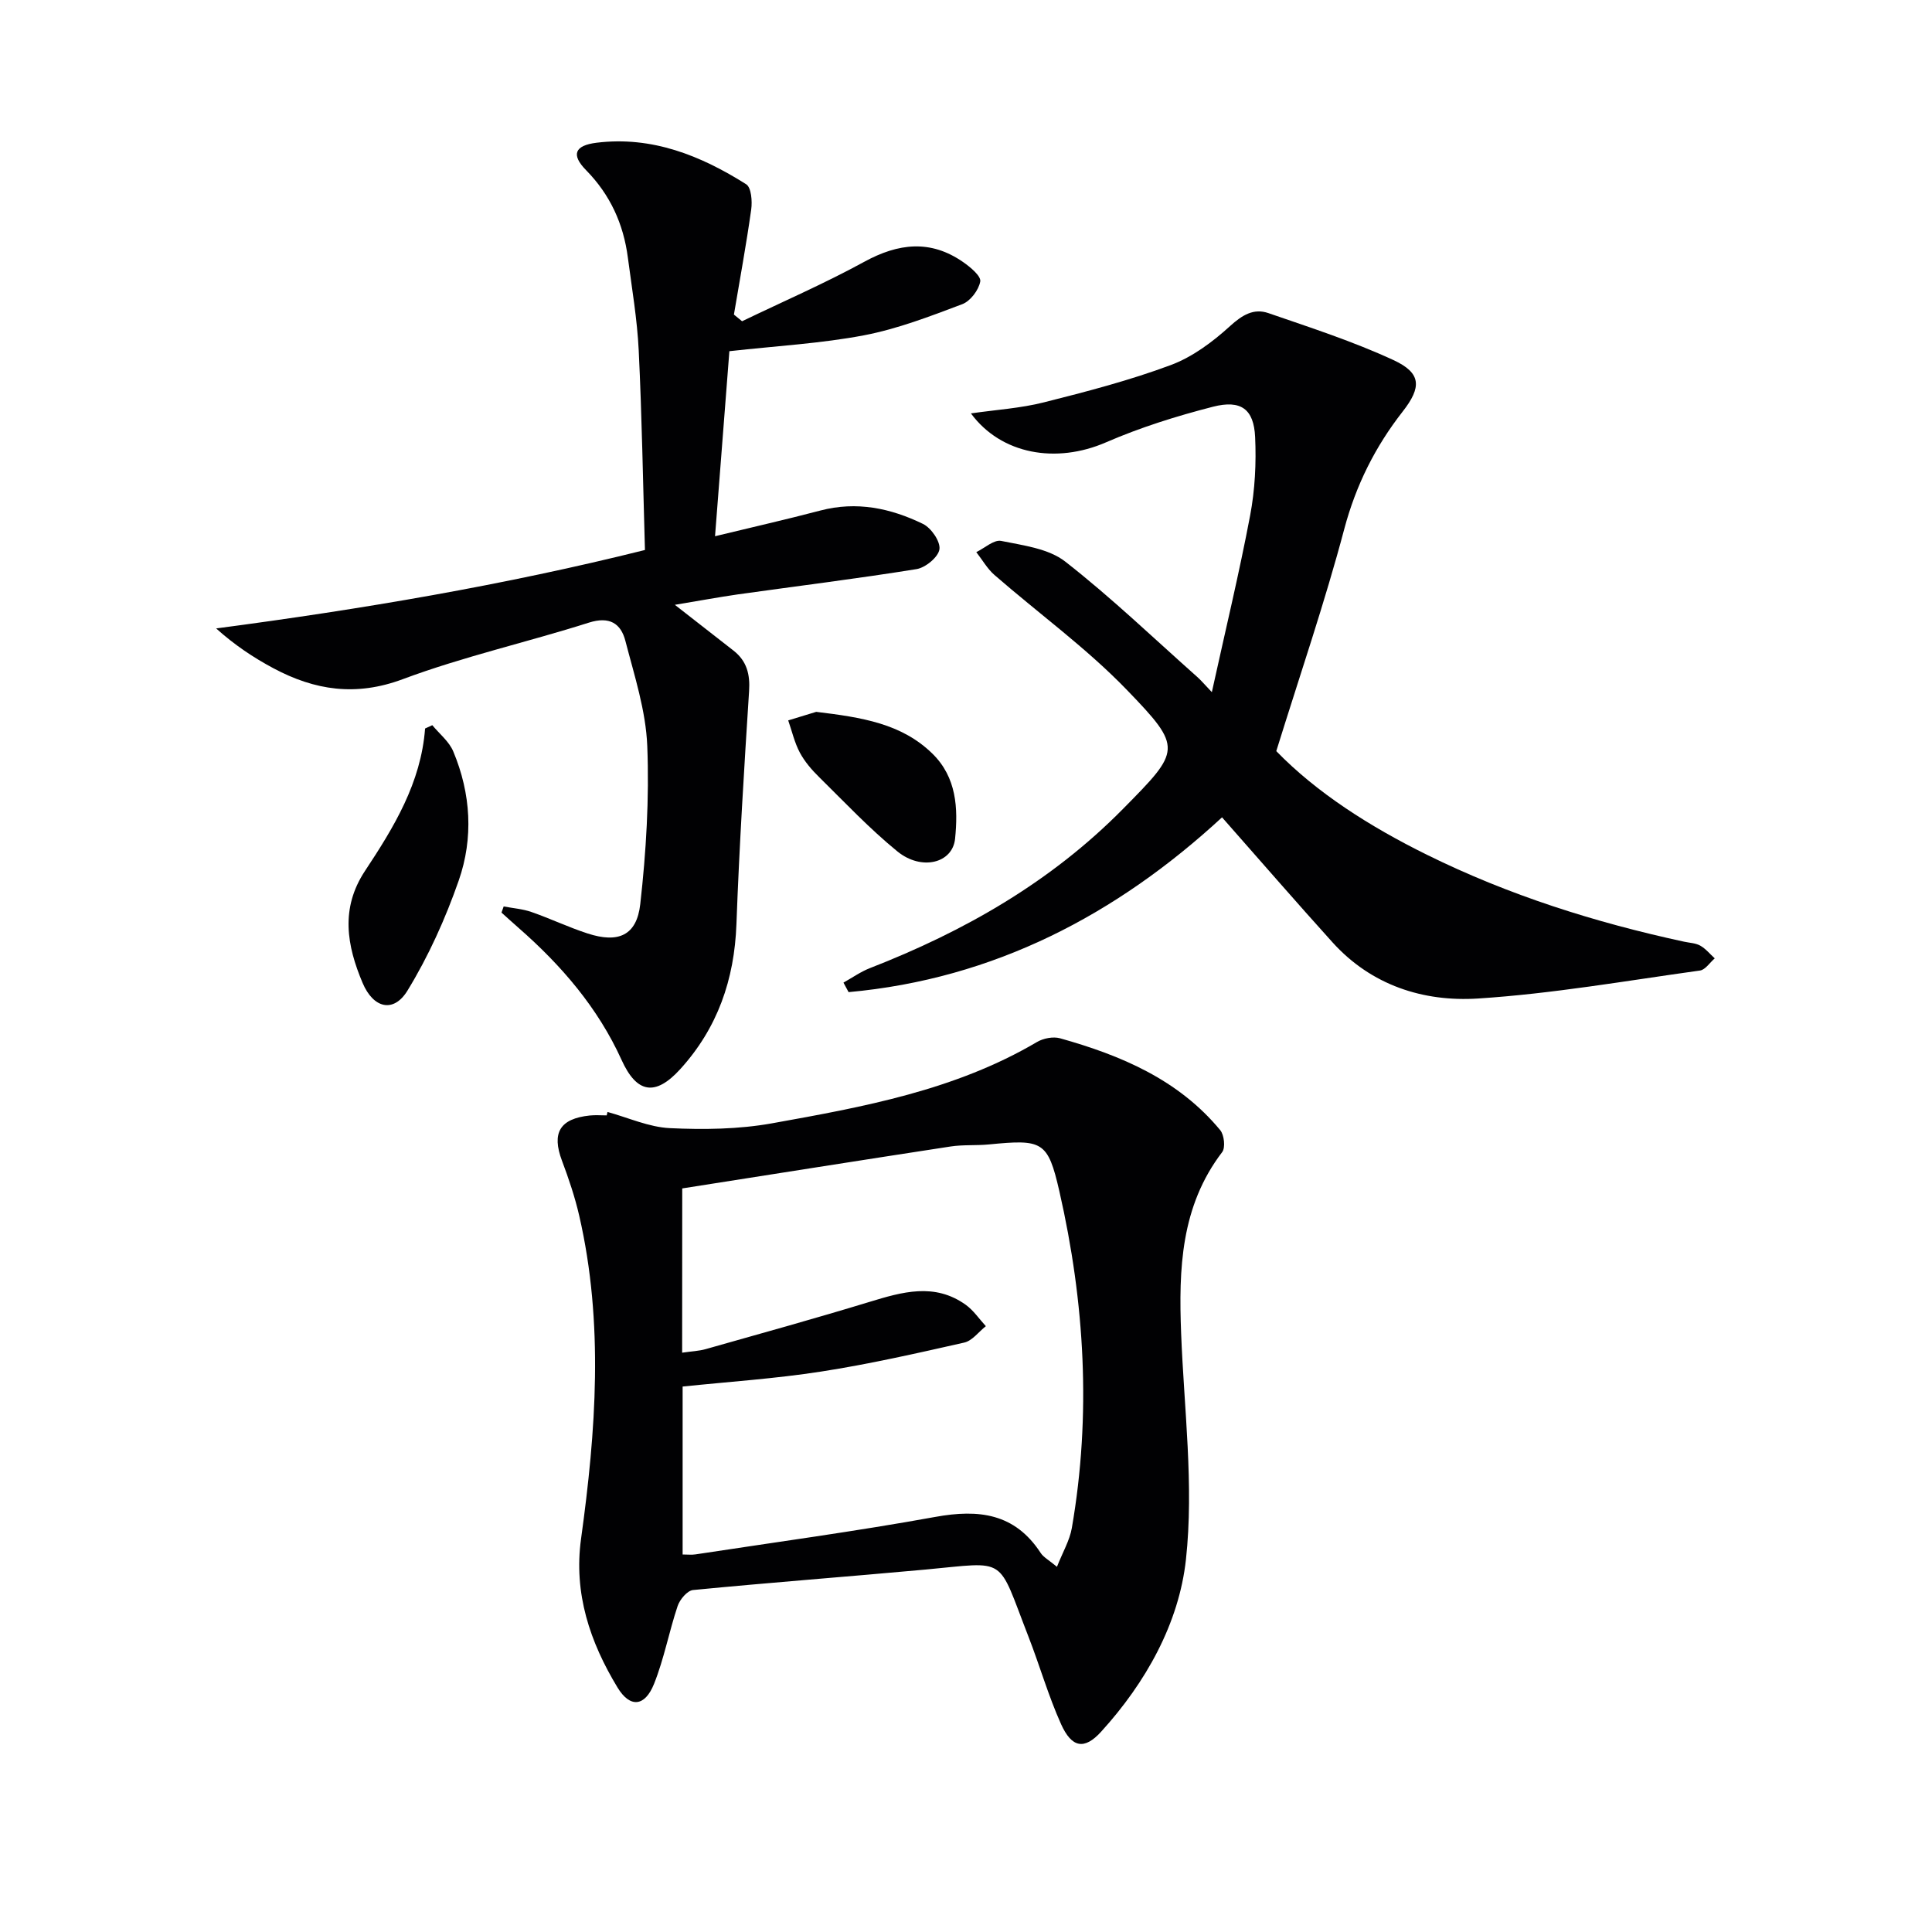
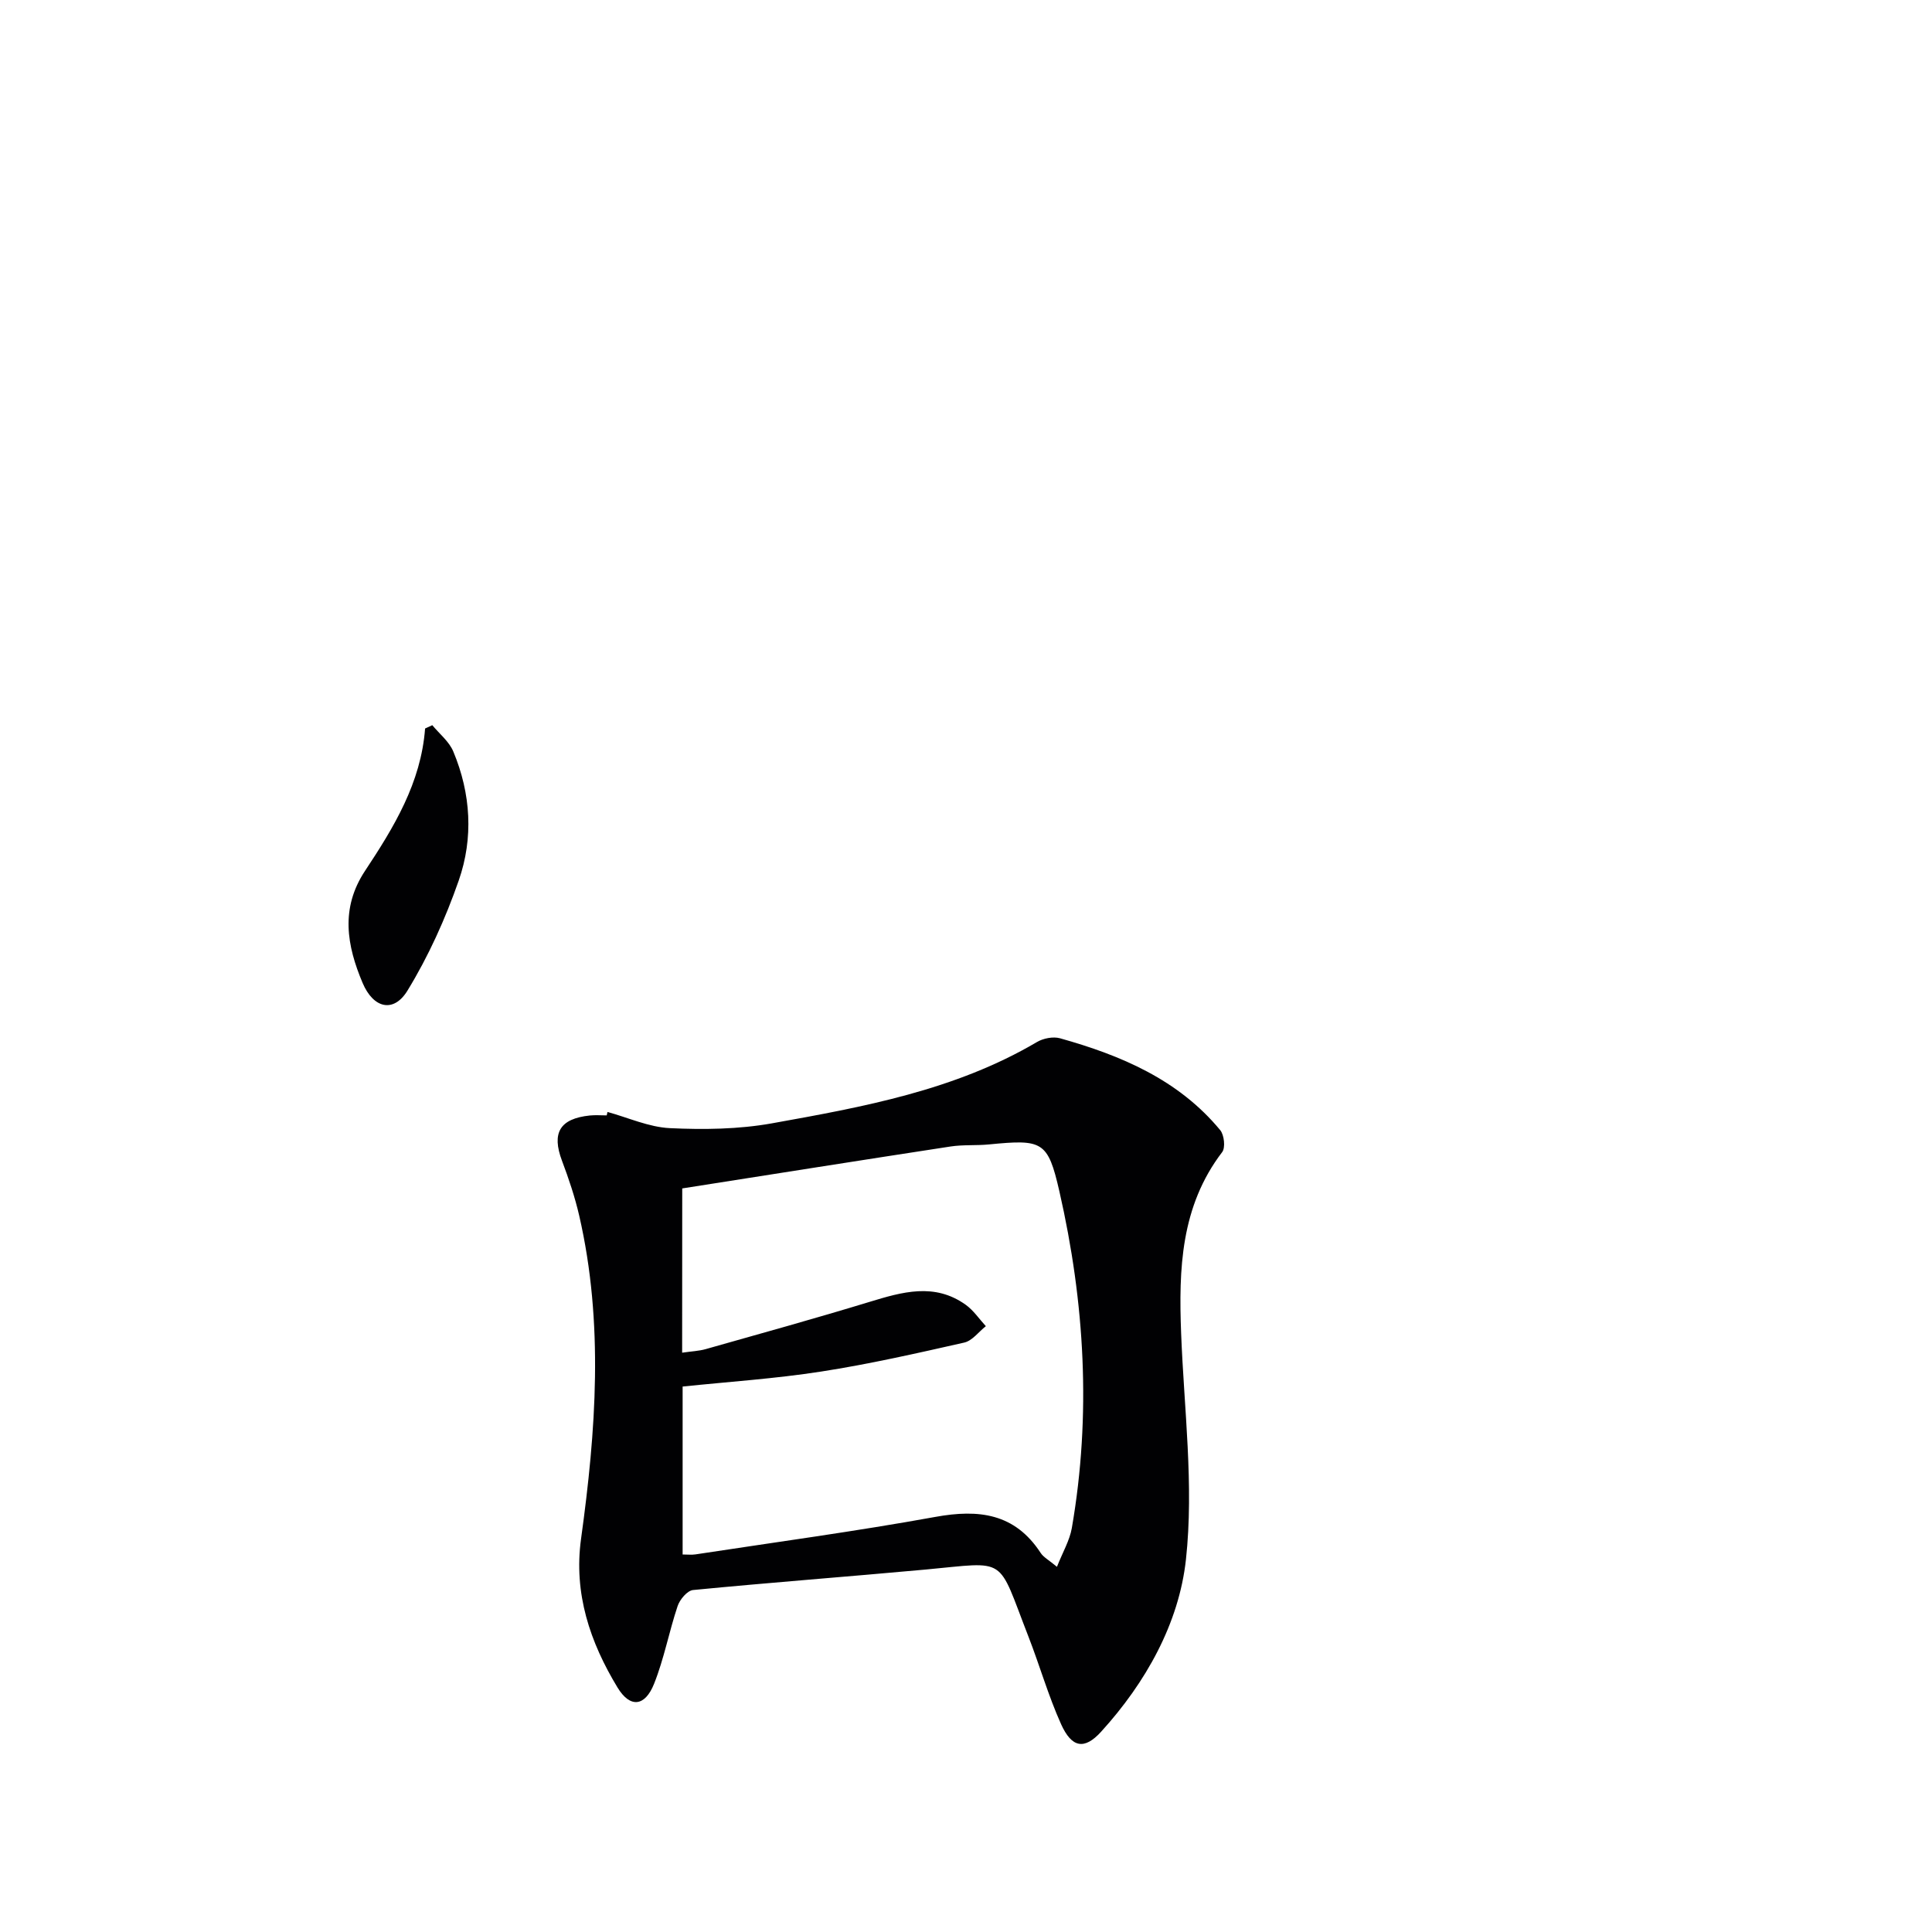
<svg xmlns="http://www.w3.org/2000/svg" enable-background="new 0 0 400 400" viewBox="0 0 400 400">
  <g fill="#010103">
    <path d="m125.78 230.22c4.3 1.18 8.56 3.14 12.91 3.35 7.01.33 14.21.24 21.1-.99 18.93-3.4 37.93-6.84 54.9-16.84 1.31-.77 3.33-1.17 4.76-.78 12.64 3.54 24.53 8.56 33.18 19.02.83 1 1.11 3.63.41 4.55-8.6 11.25-9.01 24.24-8.5 37.52.6 15.62 2.67 31.42 1 46.8-1.44 13.24-8.31 25.51-17.57 35.69-3.47 3.81-6.08 3.33-8.29-1.58-2.64-5.87-4.42-12.13-6.76-18.14-6.57-16.87-4.12-15.44-21.3-13.86-16.04 1.47-32.11 2.68-48.14 4.24-1.19.12-2.73 1.96-3.18 3.3-1.79 5.33-2.81 10.94-4.89 16.13-1.89 4.72-4.96 5.04-7.56.75-5.69-9.39-9.11-19.46-7.55-30.78 3.08-22.31 4.74-44.65-.38-66.91-.89-3.86-2.17-7.66-3.57-11.38-2.17-5.76-.46-8.71 5.77-9.36 1.15-.12 2.33-.02 3.49-.02.05-.23.11-.47.17-.71zm15.45 49.84c1.96-.29 3.47-.34 4.88-.74 11.31-3.2 22.64-6.34 33.89-9.77 6.79-2.07 13.48-4.03 19.94.59 1.62 1.16 2.79 2.93 4.17 4.43-1.49 1.17-2.82 3.03-4.49 3.4-9.83 2.22-19.68 4.46-29.63 6-9.46 1.47-19.06 2.1-28.66 3.1v34.77c1.05 0 1.87.1 2.66-.02 16.56-2.53 33.18-4.77 49.66-7.76 9.01-1.64 16.46-.74 21.81 7.46.59.9 1.69 1.47 3.37 2.87 1.2-3.04 2.63-5.45 3.08-8.02 4.05-23.41 2.68-46.69-2.58-69.73-2.38-10.41-3.5-10.78-14.56-9.7-2.65.26-5.35.03-7.97.43-18.48 2.83-36.94 5.76-55.55 8.68-.02 11.44-.02 22.37-.02 34.01z" />
-     <path d="m139.72 125.22c4.61 3.6 8.4 6.54 12.17 9.5 2.73 2.15 3.43 4.9 3.2 8.37-1.03 16.08-2.03 32.16-2.62 48.26-.42 11.45-3.91 21.5-11.62 29.99-5.18 5.71-9.03 5.02-12.16-1.89-4.9-10.81-12.47-19.59-21.32-27.34-1.19-1.04-2.36-2.11-3.54-3.17.15-.42.3-.85.45-1.27 1.92.37 3.92.51 5.75 1.15 3.92 1.36 7.69 3.17 11.64 4.45 6.34 2.06 10.16.43 10.89-6.09 1.22-10.84 1.88-21.84 1.45-32.73-.29-7.31-2.67-14.58-4.53-21.76-.94-3.63-3.29-5.13-7.56-3.78-12.8 4.07-25.99 7.02-38.54 11.71-9.71 3.62-18.21 2.3-26.76-2.26-4.14-2.21-8.07-4.83-11.87-8.25 30.18-3.98 59.77-8.99 88.78-16.24-.41-14.09-.63-27.71-1.29-41.3-.31-6.44-1.41-12.84-2.25-19.25-.91-6.96-3.65-13-8.66-18.1-3.13-3.19-2.36-5.11 2.19-5.67 11.46-1.41 21.56 2.66 30.97 8.6 1.06.67 1.28 3.51 1.04 5.22-1.02 7.28-2.36 14.51-3.58 21.76.56.46 1.12.92 1.69 1.38 8.44-4.07 17.07-7.81 25.28-12.3 7.09-3.88 13.76-4.65 20.53.08 1.48 1.03 3.7 2.89 3.5 3.99-.32 1.78-2.05 4.07-3.73 4.7-6.65 2.51-13.39 5.11-20.33 6.44-8.88 1.69-17.99 2.19-27.88 3.29-.91 11.76-1.92 24.75-2.97 38.31 7.69-1.87 14.78-3.47 21.81-5.32 7.51-1.98 14.57-.48 21.26 2.78 1.69.83 3.63 3.65 3.39 5.25-.24 1.62-2.89 3.8-4.75 4.1-12.29 1.98-24.65 3.5-36.98 5.23-4.08.59-8.15 1.35-13.05 2.16z" />
-     <path d="m264.24 155.51c8.36 8.61 19.37 15.63 31.21 21.47 16.93 8.36 34.77 14 53.19 17.98 1.14.25 2.4.28 3.37.82 1.14.64 2.02 1.74 3.01 2.64-1.02.87-1.95 2.37-3.07 2.52-15.29 2.12-30.55 4.8-45.92 5.79-11.33.73-22.1-2.72-30.15-11.63-7.58-8.39-14.98-16.94-22.87-25.88-21.84 20.16-47.22 33.46-77.32 36.19-.35-.66-.71-1.31-1.06-1.97 1.81-1.01 3.54-2.24 5.45-2.99 19.58-7.62 37.5-17.85 52.39-32.94 12-12.16 12.5-12.6.82-24.69-8.36-8.66-18.27-15.83-27.39-23.77-1.5-1.3-2.52-3.15-3.77-4.74 1.73-.83 3.65-2.62 5.15-2.32 4.57.93 9.82 1.58 13.28 4.29 9.54 7.45 18.32 15.88 27.38 23.93.72.64 1.34 1.39 2.96 3.09 2.82-12.83 5.67-24.65 7.93-36.59 1-5.3 1.28-10.84 1.03-16.24-.27-5.76-2.91-7.75-8.73-6.26-7.52 1.93-15.03 4.28-22.14 7.37-10.31 4.48-21.7 2.52-27.97-5.99 5.17-.75 10.26-1.06 15.12-2.29 8.85-2.23 17.73-4.54 26.26-7.72 4.49-1.67 8.68-4.8 12.27-8.07 2.52-2.29 4.89-3.73 7.92-2.69 8.73 3.01 17.57 5.87 25.93 9.74 5.78 2.68 5.84 5.6 1.88 10.66-5.68 7.27-9.66 15.21-12.08 24.29-4.04 15.23-9.15 30.14-14.08 46z" />
    <path d="m89.5 150.14c1.48 1.8 3.49 3.38 4.35 5.45 3.65 8.72 4.2 17.91 1.12 26.73-2.75 7.88-6.26 15.67-10.61 22.78-2.88 4.7-7.06 3.66-9.28-1.58-3.28-7.75-4.64-15.45.49-23.21 5.95-8.99 11.59-18.2 12.44-29.48.5-.23 1-.46 1.49-.69z" />
-     <path d="m168.99 147.38c9.52 1.15 17.69 2.44 24.04 8.64 5.05 4.93 5.34 11.36 4.71 17.62-.51 5.1-6.97 6.69-11.94 2.64-5.76-4.69-10.9-10.16-16.21-15.39-1.53-1.5-2.99-3.2-3.99-5.07-1.1-2.06-1.63-4.43-2.41-6.67 2.28-.69 4.56-1.39 5.8-1.77z" />
  </g>
</svg>